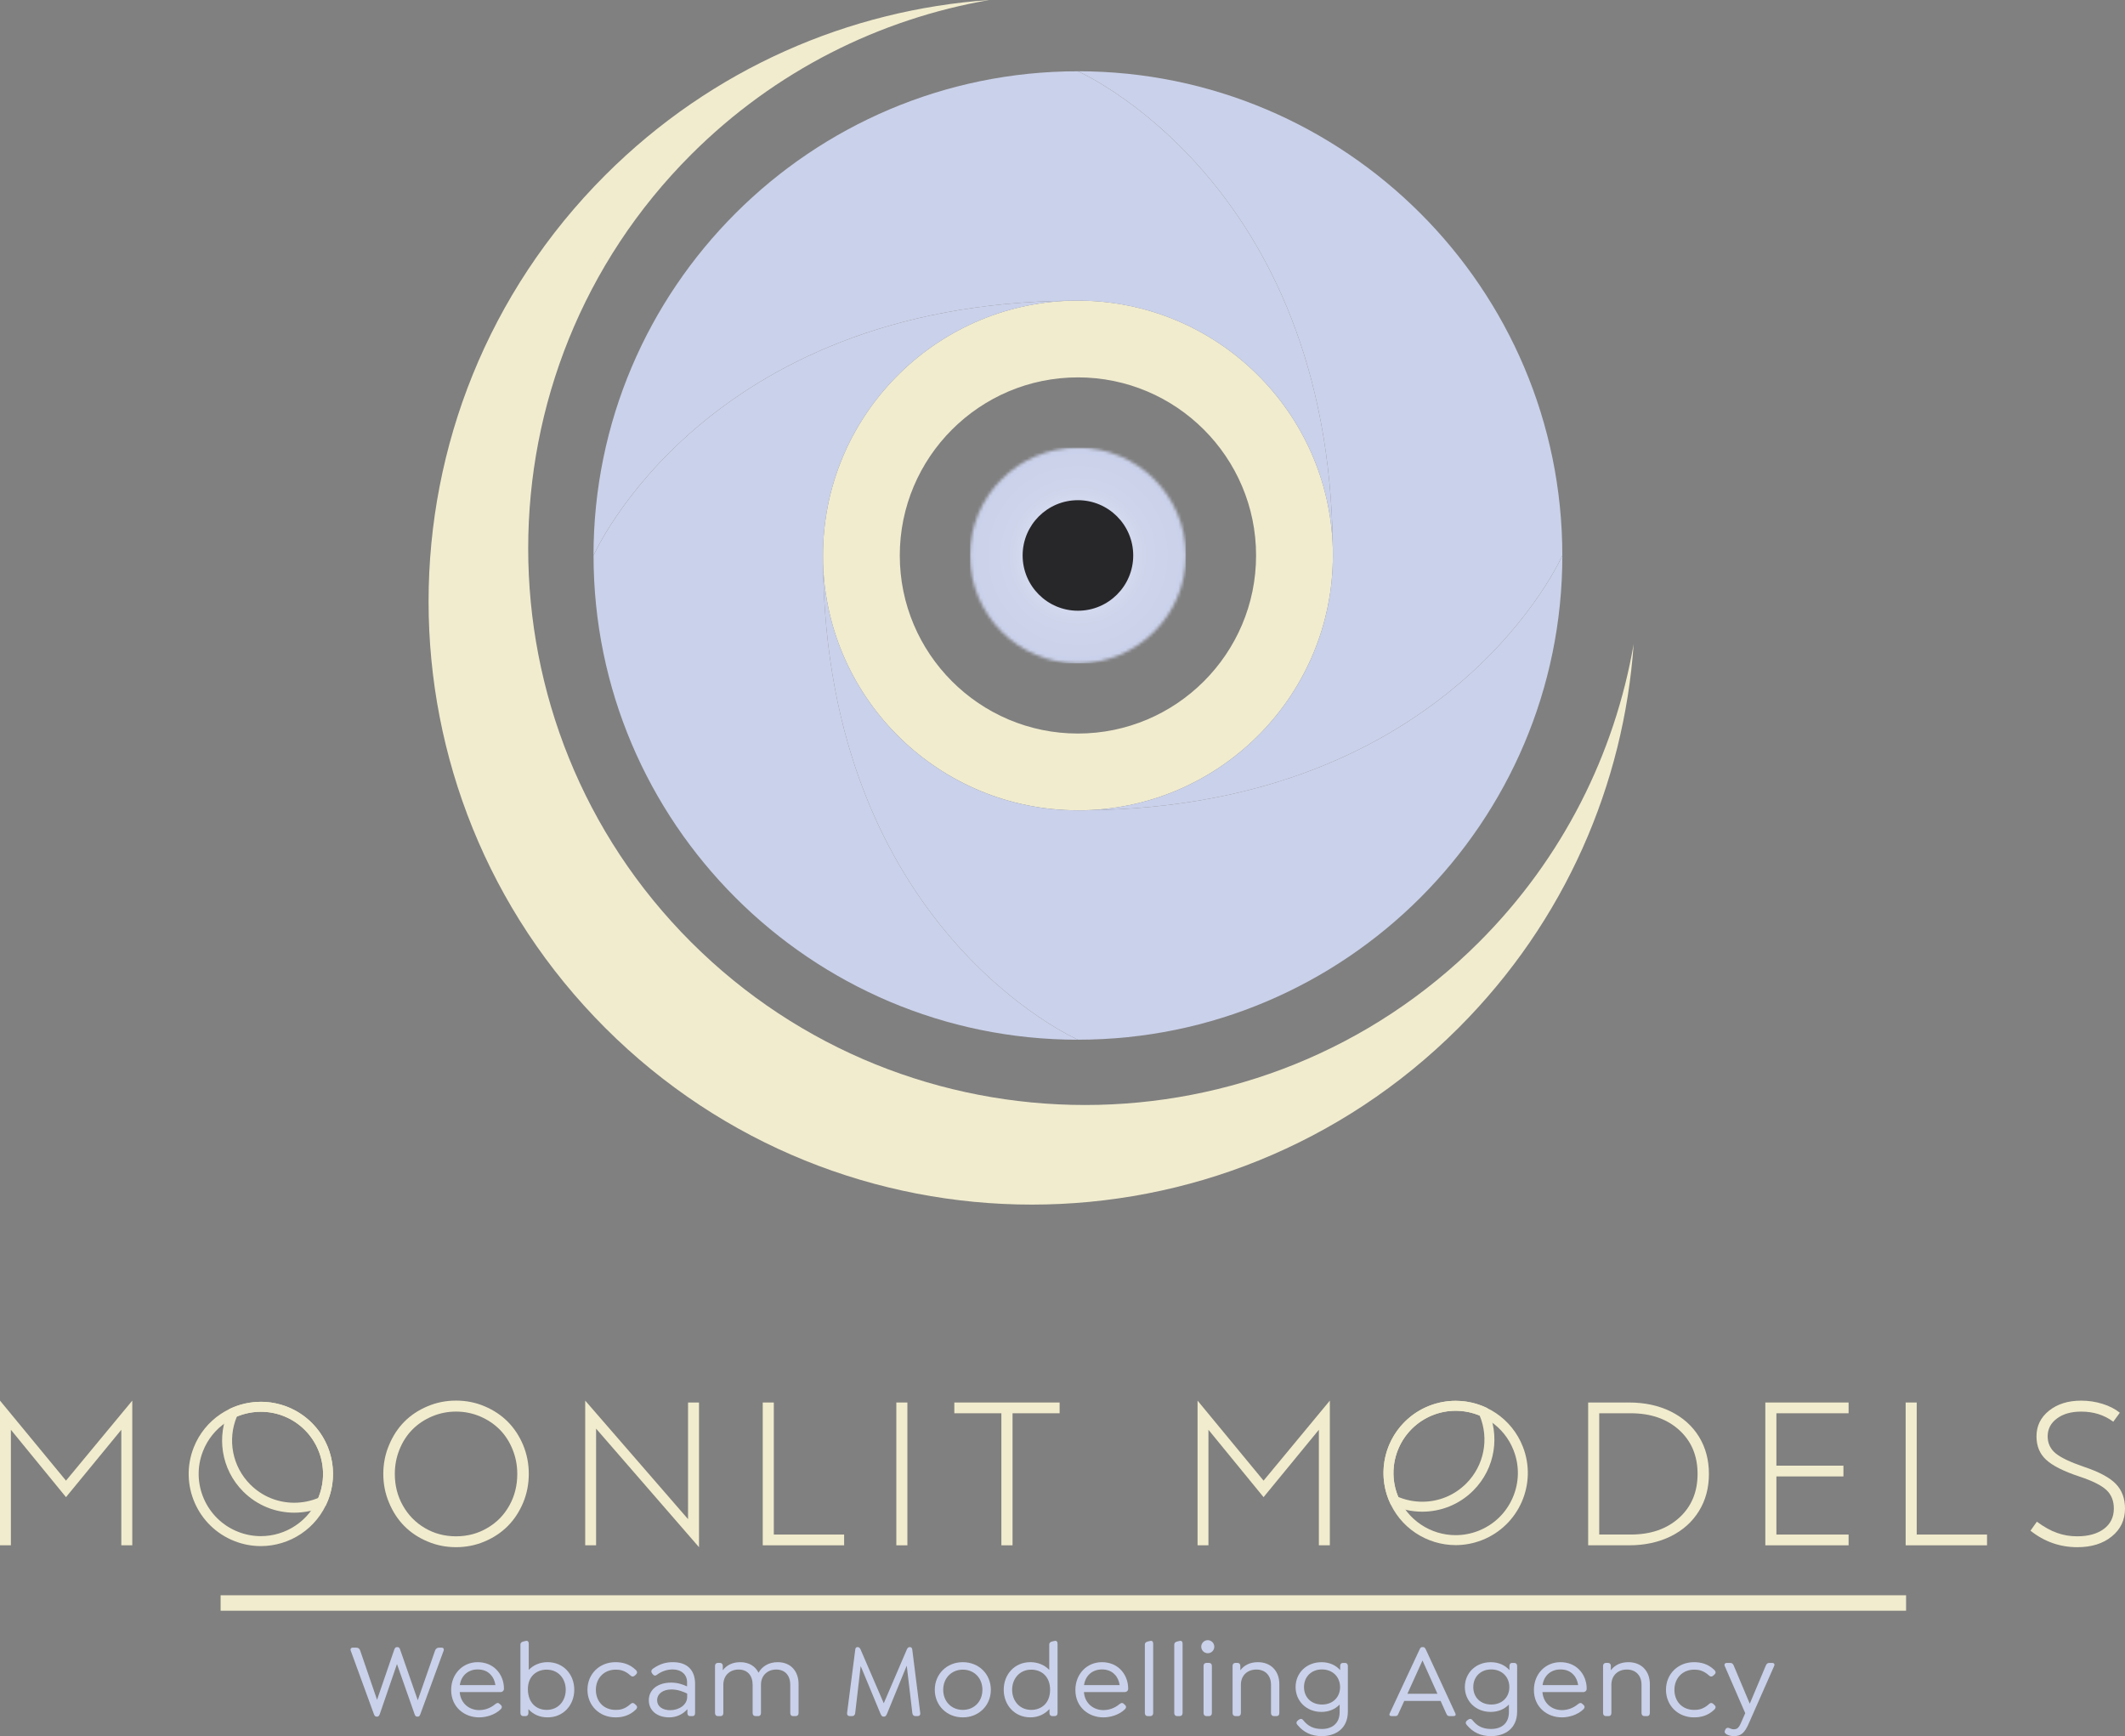
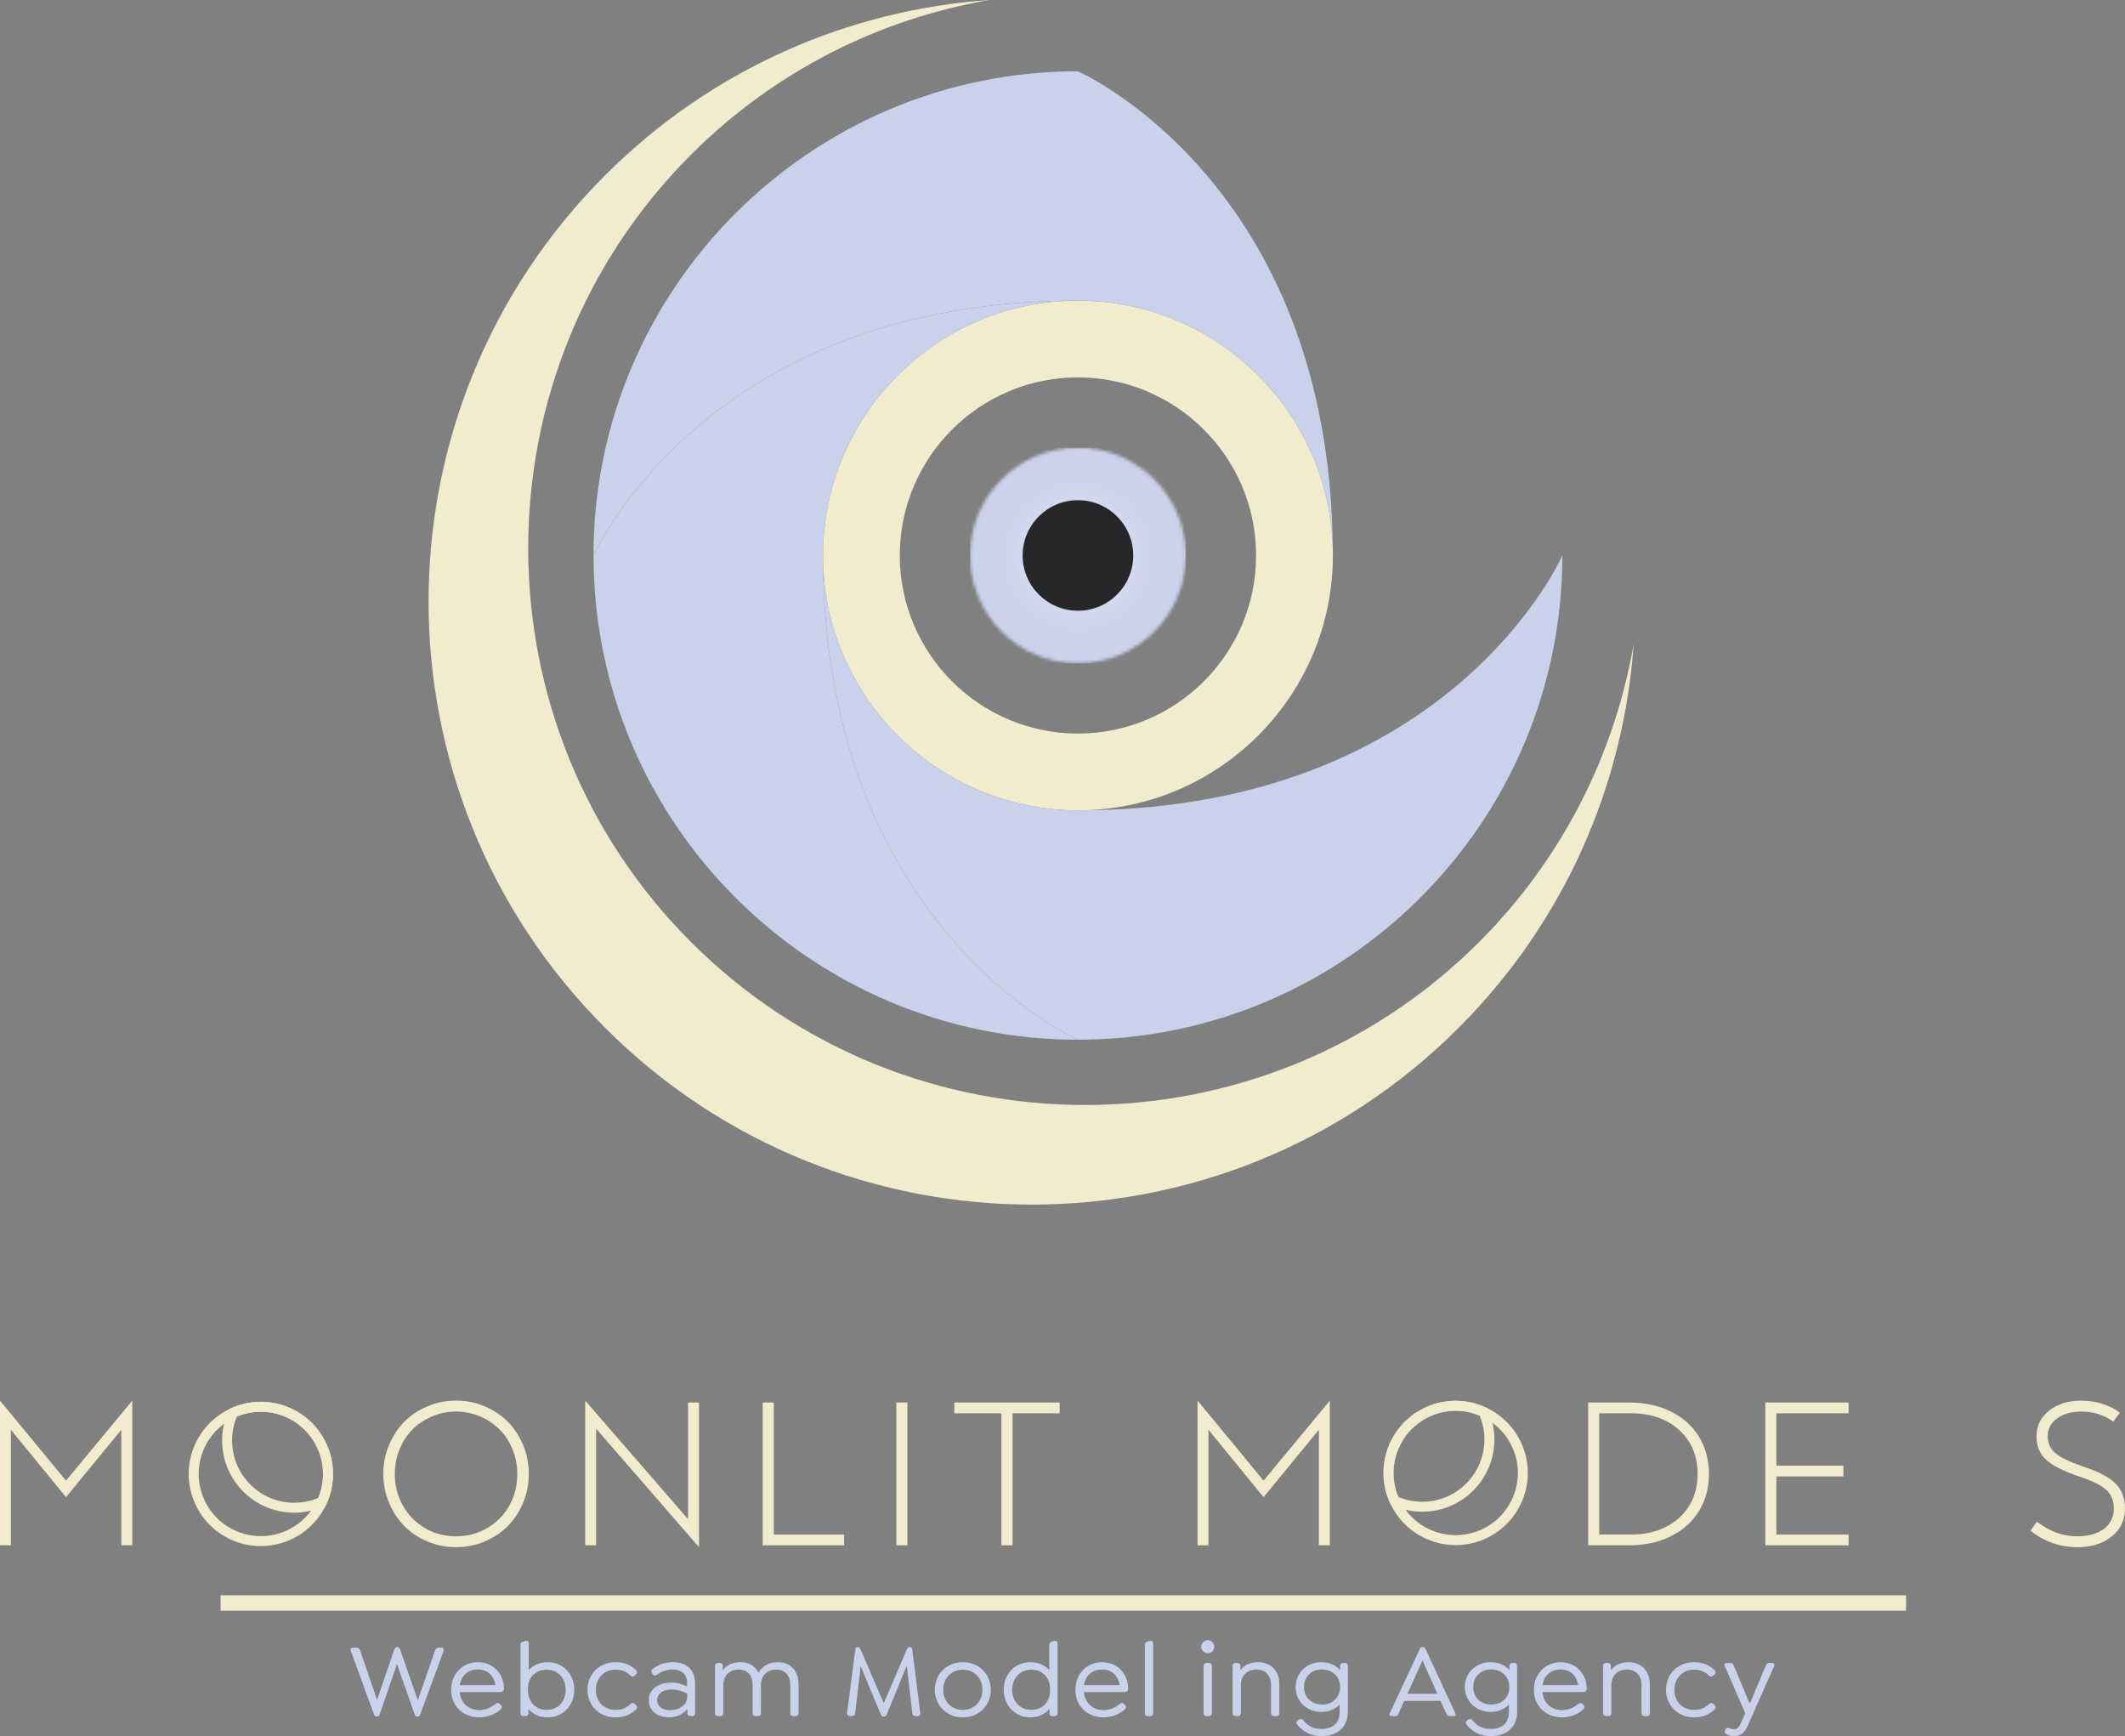
<svg xmlns="http://www.w3.org/2000/svg" width="688" height="562" viewBox="0 0 688 562" fill="none">
  <rect x="0" y="0" width="688" height="562" fill="#808080" stroke="none" />
  <g clip-path="url(#clip0_1_2)">
    <path d="M3.523 462.825V500.231H0V453.391L21.366 479.296L42.828 453.391V500.231H39.278V462.825L21.366 484.639L3.523 462.825Z" fill="#F1ECCD" />
    <path d="M156.91 498.984C154.019 500.217 150.929 500.834 147.655 500.834C144.376 500.834 141.291 500.217 138.399 498.984C132.551 496.517 128.403 492.329 125.953 486.425C124.719 483.512 124.102 480.41 124.102 477.11C124.102 473.815 124.719 470.709 125.953 467.796C128.403 461.891 132.551 457.703 138.399 455.237C141.291 454.003 144.381 453.387 147.655 453.387C150.933 453.387 154.019 454.003 156.91 455.237C162.74 457.703 166.898 461.891 169.385 467.796C170.6 470.75 171.203 473.852 171.203 477.11C171.203 480.387 170.596 483.489 169.385 486.425C166.898 492.334 162.74 496.517 156.91 498.984ZM137.575 494.649C140.591 496.43 143.948 497.318 147.65 497.318C151.352 497.318 154.714 496.43 157.73 494.649C160.788 492.891 163.173 490.461 164.895 487.368C166.617 484.313 167.474 480.898 167.474 477.115C167.474 474.344 166.967 471.703 165.954 469.199C164.941 466.691 163.546 464.537 161.764 462.738C159.963 460.939 157.836 459.526 155.391 458.49C152.941 457.459 150.362 456.944 147.65 456.944C144.938 456.944 142.359 457.459 139.91 458.49C137.46 459.521 135.337 460.939 133.537 462.738C131.755 464.537 130.36 466.691 129.347 469.199C128.333 471.707 127.827 474.344 127.827 477.115C127.827 480.875 128.697 484.294 130.438 487.368C132.183 490.461 134.559 492.886 137.575 494.649Z" fill="#F1ECCD" />
    <path d="M222.767 453.999H226.317V500.839L192.993 462.462V500.231H189.47V453.391L222.767 491.763V453.999Z" fill="#F1ECCD" />
    <path d="M246.951 453.999H250.533V496.743H273.299V500.231H246.951V453.999Z" fill="#F1ECCD" />
    <path d="M293.781 453.999H290.198V500.231H293.781V453.999Z" fill="#F1ECCD" />
    <path d="M327.824 457.487V500.231H324.214V457.487H308.977V453.999H343.065V457.487H327.824Z" fill="#F1ECCD" />
    <path d="M391.249 462.825V500.231H387.726V453.391L409.097 479.296L430.555 453.391V500.231H427.005V462.825L409.097 484.639L391.249 462.825Z" fill="#F1ECCD" />
    <path d="M514.19 500.231V453.999H527.364C532.466 453.999 536.988 454.97 540.935 456.912C544.862 458.854 547.906 461.574 550.07 465.071C552.211 468.569 553.289 472.582 553.289 477.115C553.289 481.648 552.216 485.652 550.07 489.126C547.924 492.624 544.876 495.357 540.935 497.318C536.988 499.26 532.466 500.231 527.364 500.231H514.19ZM517.773 457.487V496.743H527.972C534.446 496.743 539.677 494.934 543.665 491.312C547.63 487.713 549.614 482.978 549.614 477.115C549.614 471.252 547.63 466.516 543.665 462.917C539.677 459.3 534.446 457.487 527.972 457.487H517.773Z" fill="#F1ECCD" />
    <path d="M571.551 453.999H598.507V457.487H575.134V474.446H596.836V477.934H575.134V496.743H598.507V500.231H571.551V453.999Z" fill="#F1ECCD" />
-     <path d="M616.981 453.999H620.564V496.743H643.325V500.231H616.981V453.999Z" fill="#F1ECCD" />
    <path d="M672.579 500.839C666.933 500.839 661.873 499.058 657.402 495.5L659.465 492.587C661.831 494.327 664.028 495.542 666.054 496.227C668.057 496.954 670.212 497.318 672.519 497.318C676.143 497.318 679.035 496.508 681.199 494.893C683.322 493.296 684.385 491.101 684.385 488.312C684.385 485.822 683.575 483.82 681.959 482.306C680.319 480.787 677.386 479.333 673.154 477.939C668.057 476.24 664.484 474.427 662.439 472.508C660.376 470.608 659.345 468.09 659.345 464.956C659.345 461.578 660.699 458.808 663.411 456.645C666.123 454.482 669.59 453.4 673.822 453.4C676.189 453.4 678.477 453.741 680.683 454.431C682.907 455.117 684.791 456.079 686.328 457.312L684.206 460.225C681.291 458.044 677.833 456.949 673.827 456.949C670.59 456.949 667.979 457.685 665.994 459.162C663.968 460.639 662.96 462.572 662.96 464.956C662.96 467.202 663.83 469.043 665.57 470.479C667.27 471.873 670.318 473.318 674.706 474.818C679.606 476.457 683.045 478.298 685.025 480.341C687.005 482.384 688 485.044 688 488.321C688 492.044 686.573 495.054 683.718 497.359C680.886 499.674 677.174 500.839 672.579 500.839Z" fill="#F1ECCD" />
    <path d="M143.644 534.309L136.102 554.871C135.899 555.483 135.66 555.691 135.213 555.691H135.112C134.702 555.691 134.43 555.488 134.223 554.871L128.527 538.672L122.964 554.871C122.725 555.483 122.485 555.691 122.043 555.691H121.974C121.532 555.691 121.293 555.488 121.053 554.871L113.548 534.309C113.345 533.799 113.649 533.357 114.197 533.357H115.357C115.97 533.357 116.416 533.665 116.619 534.309L122.08 550.237L127.643 534.006C127.882 533.394 128.085 533.186 128.531 533.186H128.67C129.112 533.186 129.351 533.394 129.558 534.006L135.259 550.375L140.854 534.314C141.093 533.665 141.535 533.361 142.152 533.361H143.004C143.543 533.352 143.819 533.762 143.644 534.309Z" fill="#CAD1EA" />
    <path d="M155.114 553.574C156.616 553.574 158.527 553.164 160.368 551.632C160.986 551.121 161.428 551.19 161.837 551.632L162.178 551.94C162.689 552.488 162.45 552.962 162.109 553.302C160.06 555.281 157.164 555.93 155.114 555.93C150.441 555.93 146.071 552.69 146.071 547.062C146.071 541.912 149.755 538.06 154.668 538.06C157.09 538.06 159.139 538.911 160.603 540.343C162.275 541.981 163.164 544.231 163.164 546.652C163.164 547.301 162.685 547.743 162.003 547.743H148.834C149.147 551.493 152.011 553.574 155.114 553.574ZM148.87 545.492H160.401C160.198 544.093 159.65 542.901 158.83 542.082C157.84 540.992 156.408 540.412 154.668 540.412C151.569 540.412 149.317 542.391 148.87 545.492Z" fill="#CAD1EA" />
-     <path d="M185.929 546.993C185.929 551.94 182.416 555.93 177.295 555.93C174.666 555.93 172.553 554.908 171.084 553.27V554.531C171.084 555.111 170.743 555.52 170.163 555.52H169.412C168.832 555.52 168.491 555.111 168.491 554.531V532.363C168.491 531.852 168.8 531.544 169.412 531.373L170.13 531.203C170.881 530.996 171.19 531.406 171.19 532.123V540.545C172.691 539.013 174.804 538.055 177.295 538.055C182.416 538.06 185.929 542.013 185.929 546.993ZM183.166 546.993C183.166 543.444 180.813 540.481 176.992 540.481C173.75 540.481 170.817 542.63 170.918 546.993C171.019 551.323 173.718 553.505 176.992 553.505C180.813 553.509 183.166 550.541 183.166 546.993Z" fill="#CAD1EA" />
+     <path d="M185.929 546.993C185.929 551.94 182.416 555.93 177.295 555.93C174.666 555.93 172.553 554.908 171.084 553.27V554.531C171.084 555.111 170.743 555.52 170.163 555.52H169.412C168.832 555.52 168.491 555.111 168.491 554.531V532.363C168.491 531.852 168.8 531.544 169.412 531.373L170.13 531.203C170.881 530.996 171.19 531.406 171.19 532.123V540.545C172.691 539.013 174.804 538.055 177.295 538.055C182.416 538.06 185.929 542.013 185.929 546.993M183.166 546.993C183.166 543.444 180.813 540.481 176.992 540.481C173.75 540.481 170.817 542.63 170.918 546.993C171.019 551.323 173.718 553.505 176.992 553.505C180.813 553.509 183.166 550.541 183.166 546.993Z" fill="#CAD1EA" />
    <path d="M190.198 546.993C190.198 541.944 194.02 538.06 199.274 538.06C201.355 538.06 203.777 538.539 205.895 540.619C206.236 540.959 206.476 541.47 205.964 541.981L205.587 542.358C205.145 542.731 204.703 542.906 204.118 542.358C202.138 540.587 200.535 540.481 199.306 540.481C195.553 540.481 192.924 543.242 192.924 547.029C192.924 550.711 195.415 553.509 199.306 553.509C200.535 553.509 202.138 553.408 204.118 551.636C204.698 551.089 205.14 551.227 205.587 551.636L205.964 552.009C206.476 552.52 206.236 552.998 205.895 553.371C203.777 555.451 201.36 555.93 199.274 555.93C194.02 555.93 190.198 552.041 190.198 546.993Z" fill="#CAD1EA" />
    <path d="M225.042 545.051V554.531C225.042 555.18 224.77 555.52 224.153 555.52H223.472C222.859 555.52 222.551 555.111 222.551 554.531V553.27C221.119 554.94 218.968 555.93 216.684 555.93C212.724 555.93 210.063 553.712 210.063 550.371C210.063 546.96 212.964 544.673 217.297 544.673C219.309 544.673 221.017 545.221 222.449 545.902V544.54C222.449 542.05 220.571 540.412 217.775 540.412C216.173 540.412 214.294 540.923 212.623 542.183C212.075 542.593 211.665 542.386 211.324 541.944L211.122 541.673C210.68 541.093 210.914 540.513 211.393 540.172C213.783 538.502 215.726 538.06 217.909 538.06C222.412 538.06 225.042 540.55 225.042 545.051ZM222.482 549.312V548.221C221.39 547.674 219.479 546.891 217.398 546.891C214.598 546.891 212.756 548.323 212.756 550.403C212.756 552.349 214.465 553.606 216.988 553.606C219.719 553.61 222.482 551.972 222.482 549.312Z" fill="#CAD1EA" />
    <path d="M258.55 545.152V554.531C258.55 555.111 258.21 555.52 257.629 555.52H256.745C256.165 555.52 255.857 555.111 255.857 554.531V545.391C255.857 542.391 254.185 540.444 251.321 540.444C248.452 540.444 246.375 542.386 246.375 545.391V554.531C246.375 555.111 246.067 555.52 245.487 555.52H244.598C244.018 555.52 243.677 555.111 243.677 554.531V545.391C243.677 542.391 242.006 540.444 239.137 540.444C236.273 540.444 234.191 542.386 234.191 545.391V554.531C234.191 555.111 233.883 555.52 233.27 555.52H232.418C231.838 555.52 231.498 555.111 231.498 554.531V539.289C231.498 538.672 231.838 538.299 232.418 538.299H233.1C233.68 538.299 234.021 538.677 234.021 539.289V540.688C235.214 539.049 237.161 538.06 239.653 538.06C242.484 538.06 244.534 539.358 245.588 541.47C246.748 539.39 248.931 538.06 251.8 538.06C256.027 538.06 258.55 540.992 258.55 545.152Z" fill="#CAD1EA" />
    <path d="M297.083 555.52H296.401C295.789 555.52 295.443 555.143 295.379 554.499L293.569 539.188L287.155 554.839C286.883 555.419 286.644 555.691 286.202 555.691H286.063C285.621 555.691 285.382 555.419 285.11 554.839L278.659 539.321L276.886 554.499C276.817 555.148 276.476 555.52 275.864 555.52H275.146C274.533 555.52 274.192 555.143 274.257 554.499L276.918 533.868C276.988 533.389 277.227 533.186 277.6 533.186H277.738C278.079 533.186 278.351 533.394 278.59 533.868L286.133 551.36L293.638 533.868C293.878 533.389 294.149 533.186 294.49 533.186H294.628C295.006 533.186 295.245 533.394 295.347 533.868L297.939 554.499C298.036 555.143 297.695 555.52 297.083 555.52Z" fill="#CAD1EA" />
    <path d="M302.65 546.993C302.65 541.944 306.504 538.06 311.726 538.06C316.947 538.06 320.801 541.949 320.801 546.993C320.801 552.041 316.947 555.93 311.726 555.93C306.504 555.93 302.65 552.041 302.65 546.993ZM318.071 546.993C318.071 543.242 315.442 540.481 311.726 540.481C308.042 540.481 305.38 543.242 305.38 546.993C305.38 550.743 308.01 553.505 311.726 553.505C315.442 553.509 318.071 550.743 318.071 546.993Z" fill="#CAD1EA" />
    <path d="M342.402 532.128V554.531C342.402 555.111 342.061 555.52 341.481 555.52H340.698C340.118 555.52 339.777 555.111 339.777 554.531V553.233C338.309 554.835 336.195 555.925 333.603 555.925C328.487 555.925 324.969 551.935 324.969 546.988C324.969 542.009 328.482 538.056 333.603 538.056C336.094 538.056 338.207 539.008 339.708 540.545V532.363C339.708 531.852 339.98 531.544 340.597 531.373L341.315 531.203C342.094 531.001 342.402 531.41 342.402 532.128ZM339.98 546.993C339.98 542.63 337.148 540.481 333.87 540.481C330.085 540.481 327.695 543.449 327.695 546.993C327.695 550.541 330.085 553.505 333.87 553.505C337.18 553.509 339.98 551.323 339.98 546.993Z" fill="#CAD1EA" />
    <path d="M357.216 553.574C358.717 553.574 360.628 553.164 362.47 551.632C363.082 551.121 363.529 551.19 363.938 551.632L364.279 551.94C364.79 552.488 364.551 552.962 364.21 553.302C362.161 555.281 359.26 555.93 357.216 555.93C352.542 555.93 348.172 552.69 348.172 547.062C348.172 541.912 351.856 538.06 356.769 538.06C359.191 538.06 361.24 538.911 362.704 540.343C364.376 541.981 365.265 544.231 365.265 546.652C365.265 547.301 364.786 547.743 364.104 547.743H350.935C351.243 551.493 354.107 553.574 357.216 553.574ZM350.972 545.492H362.506C362.299 544.093 361.756 542.901 360.936 542.082C359.946 540.992 358.514 540.412 356.773 540.412C353.665 540.412 351.414 542.391 350.972 545.492Z" fill="#CAD1EA" />
    <path d="M370.661 554.531V532.363C370.661 531.852 370.97 531.544 371.582 531.373L372.301 531.203C373.051 530.996 373.36 531.406 373.36 532.123V554.531C373.36 555.111 373.019 555.52 372.439 555.52H371.587C371.002 555.52 370.661 555.111 370.661 554.531Z" fill="#CAD1EA" />
-     <path d="M380.184 554.531V532.363C380.184 531.852 380.492 531.544 381.105 531.373L381.823 531.203C382.574 530.996 382.882 531.406 382.882 532.123V554.531C382.882 555.111 382.541 555.52 381.961 555.52H381.109C380.525 555.52 380.184 555.111 380.184 554.531Z" fill="#CAD1EA" />
    <path d="M388.919 533.048C388.919 531.889 389.872 530.936 391.033 530.936C392.193 530.936 393.146 531.893 393.146 533.048C393.146 534.245 392.193 535.165 391.033 535.165C389.877 535.161 388.919 534.24 388.919 533.048ZM389.67 554.531V539.289C389.67 538.677 390.01 538.299 390.591 538.299H391.442C392.023 538.299 392.363 538.677 392.363 539.289V554.531C392.363 555.111 392.023 555.52 391.442 555.52H390.591C390.01 555.52 389.67 555.111 389.67 554.531Z" fill="#CAD1EA" />
    <path d="M414.204 545.152V554.531C414.204 555.111 413.895 555.52 413.283 555.52H412.431C411.85 555.52 411.51 555.111 411.51 554.531V545.391C411.51 542.391 409.668 540.444 406.767 540.444C403.834 540.444 401.752 542.386 401.752 545.391V554.531C401.752 555.111 401.448 555.52 400.831 555.52H399.98C399.399 555.52 399.059 555.111 399.059 554.531V539.289C399.059 538.672 399.399 538.299 399.98 538.299H400.661C401.241 538.299 401.582 538.677 401.582 539.289V540.688C402.779 539.049 404.722 538.06 407.246 538.06C411.547 538.06 414.204 540.992 414.204 545.152Z" fill="#CAD1EA" />
    <path d="M436.389 539.289V554.052C436.389 559.612 432.365 562 427.926 562C424.583 562 422.124 560.803 420.079 558.387C419.632 557.877 419.632 557.366 420.25 556.887L420.521 556.685C420.931 556.376 421.442 556.243 421.921 556.823C423.39 558.664 425.131 559.685 427.962 559.685C431.236 559.685 433.728 557.946 433.728 554.227V551.774C432.328 553.242 430.283 554.163 427.824 554.163C422.98 554.163 419.467 550.651 419.467 546.114C419.467 541.576 422.98 538.065 427.861 538.065C430.421 538.065 432.503 539.054 433.898 540.623V539.293C433.898 538.681 434.206 538.304 434.787 538.304H435.468C436.048 538.299 436.389 538.672 436.389 539.289ZM433.866 546.141C433.866 542.8 431.444 540.412 427.995 540.412C424.55 540.412 422.193 542.8 422.193 546.109C422.193 549.418 424.513 551.77 428.027 551.77C431.508 551.77 433.866 549.418 433.866 546.141Z" fill="#CAD1EA" />
    <path d="M470.584 555.52H469.253C468.636 555.52 468.502 555.18 468.194 554.568L466.421 550.61H454.647L452.837 554.568C452.565 555.18 452.427 555.52 451.815 555.52H450.553C449.936 555.52 449.664 555.18 449.973 554.568L459.666 533.831C459.804 533.49 460.039 533.182 460.486 533.182H460.725C461.167 533.182 461.406 533.49 461.577 533.831L471.164 554.568C471.468 555.18 471.196 555.52 470.584 555.52ZM465.394 548.29L460.55 537.512L455.669 548.29H465.394Z" fill="#CAD1EA" />
    <path d="M491.194 539.289V554.052C491.194 559.612 487.17 562 482.731 562C479.388 562 476.929 560.803 474.884 558.387C474.438 557.877 474.438 557.366 475.055 556.887L475.327 556.685C475.736 556.376 476.247 556.243 476.726 556.823C478.195 558.664 479.936 559.685 482.768 559.685C486.042 559.685 488.533 557.946 488.533 554.227V551.774C487.133 553.242 485.089 554.163 482.63 554.163C477.785 554.163 474.267 550.651 474.267 546.114C474.267 541.576 477.781 538.065 482.662 538.065C485.222 538.065 487.303 539.054 488.699 540.623V539.293C488.699 538.681 489.007 538.304 489.587 538.304H490.269C490.854 538.299 491.194 538.672 491.194 539.289ZM488.671 546.141C488.671 542.8 486.249 540.412 482.8 540.412C479.356 540.412 476.998 542.8 476.998 546.109C476.998 549.418 479.319 551.77 482.832 551.77C486.318 551.77 488.671 549.418 488.671 546.141Z" fill="#CAD1EA" />
    <path d="M505.667 553.574C507.168 553.574 509.079 553.164 510.921 551.632C511.533 551.121 511.98 551.19 512.39 551.632L512.731 551.94C513.242 552.488 513.002 552.962 512.662 553.302C510.612 555.281 507.712 555.93 505.667 555.93C500.993 555.93 496.623 552.69 496.623 547.062C496.623 541.912 500.307 538.06 505.22 538.06C507.642 538.06 509.692 538.911 511.156 540.343C512.827 541.981 513.716 544.231 513.716 546.652C513.716 547.301 513.237 547.743 512.556 547.743H499.386C499.695 551.493 502.563 553.574 505.667 553.574ZM499.423 545.492H510.958C510.751 544.093 510.207 542.901 509.388 542.082C508.398 540.992 506.966 540.412 505.225 540.412C502.121 540.412 499.865 542.391 499.423 545.492Z" fill="#CAD1EA" />
    <path d="M534.161 545.152V554.531C534.161 555.111 533.853 555.52 533.24 555.52H532.388C531.808 555.52 531.467 555.111 531.467 554.531V545.391C531.467 542.391 529.625 540.444 526.724 540.444C523.791 540.444 521.71 542.386 521.71 545.391V554.531C521.71 555.111 521.406 555.52 520.789 555.52H519.937C519.357 555.52 519.016 555.111 519.016 554.531V539.289C519.016 538.672 519.357 538.299 519.937 538.299H520.619C521.199 538.299 521.539 538.677 521.539 539.289V540.688C522.737 539.049 524.68 538.06 527.203 538.06C531.5 538.06 534.161 540.992 534.161 545.152Z" fill="#CAD1EA" />
    <path d="M539.387 546.993C539.387 541.944 543.209 538.06 548.463 538.06C550.545 538.06 552.967 538.539 555.085 540.619C555.426 540.959 555.665 541.47 555.154 541.981L554.776 542.358C554.334 542.731 553.888 542.906 553.307 542.358C551.327 540.587 549.725 540.481 548.496 540.481C544.743 540.481 542.118 543.242 542.118 547.029C542.118 550.711 544.609 553.509 548.496 553.509C549.725 553.509 551.327 553.408 553.307 551.636C553.888 551.089 554.33 551.227 554.776 551.636L555.154 552.009C555.665 552.52 555.426 552.998 555.085 553.371C552.971 555.451 550.545 555.93 548.463 555.93C543.209 555.93 539.387 552.041 539.387 546.993Z" fill="#CAD1EA" />
    <path d="M574.429 539.252L566.173 557.941C564.842 560.942 563.714 562 561.361 562C560.44 562 559.588 561.761 559.008 561.42C558.63 561.181 558.221 560.872 558.46 560.228L558.598 559.92C558.805 559.34 559.349 559.137 560.067 559.478C560.445 559.648 560.924 559.786 561.329 559.786C562.351 559.786 562.931 559.409 563.682 557.674L565.045 554.572L558.391 539.261C558.188 538.75 558.492 538.304 559.04 538.304H560.201C560.813 538.304 561.122 538.645 561.361 539.261L566.514 551.503L571.666 539.261C571.906 538.649 572.214 538.304 572.827 538.304H573.817C574.365 538.299 574.669 538.741 574.429 539.252Z" fill="#CAD1EA" />
    <path d="M84.464 453.773V456.995C86.974 456.995 89.442 457.464 91.804 458.389C102.142 462.439 107.262 474.137 103.21 484.474C101.704 488.316 99.103 491.556 95.681 493.843C92.338 496.08 88.452 497.263 84.451 497.263C81.941 497.263 79.468 496.793 77.111 495.868C66.773 491.818 61.653 480.12 65.705 469.784C67.21 465.941 69.812 462.701 73.229 460.414C76.572 458.177 80.458 456.995 84.46 456.995L84.464 453.773ZM84.46 453.773C75.126 453.773 66.312 459.402 62.702 468.61C57.996 480.617 63.918 494.166 75.932 498.869C78.731 499.964 81.614 500.484 84.451 500.484C93.784 500.484 102.598 494.856 106.208 485.647C110.914 473.64 104.992 460.092 92.978 455.389C90.179 454.293 87.296 453.773 84.46 453.773Z" fill="#F1ECCD" />
    <path d="M84.46 457.004C89.838 457.004 94.894 459.098 98.698 462.899C104.495 468.693 106.176 477.405 103.044 484.897C100.599 485.914 97.933 486.448 95.272 486.448C89.893 486.448 84.837 484.354 81.034 480.553C75.237 474.759 73.556 466.047 76.687 458.559C79.132 457.538 81.794 457.004 84.46 457.004ZM84.455 453.782C80.96 453.782 77.46 454.56 74.246 456.12C70.019 464.823 71.52 475.605 78.75 482.831C83.313 487.391 89.29 489.669 95.267 489.669C98.762 489.669 102.262 488.892 105.476 487.331C109.703 478.629 108.202 467.846 100.972 460.621C96.414 456.06 90.437 453.782 84.455 453.782Z" fill="#F1ECCD" />
    <path d="M471.284 456.677C475.29 456.677 479.171 457.86 482.514 460.096C485.931 462.384 488.533 465.623 490.039 469.466C492 474.473 491.894 479.941 489.739 484.869C487.584 489.798 483.643 493.59 478.633 495.551C476.27 496.476 473.802 496.945 471.293 496.945C467.287 496.945 463.405 495.762 460.062 493.526C456.645 491.239 454.044 487.999 452.538 484.156C448.486 473.82 453.601 462.121 463.944 458.071C466.301 457.146 468.774 456.677 471.284 456.677ZM471.284 453.456C468.447 453.456 465.565 453.976 462.765 455.071C450.751 459.774 444.829 473.323 449.536 485.33C453.146 494.538 461.964 500.167 471.293 500.167C474.129 500.167 477.012 499.647 479.812 498.551C491.825 493.848 497.747 480.299 493.041 468.293C489.431 459.084 480.613 453.456 471.284 453.456Z" fill="#F1ECCD" />
    <path d="M471.288 456.682C473.95 456.682 476.611 457.216 479.061 458.233C482.192 465.725 480.511 474.432 474.714 480.226C470.911 484.027 465.855 486.121 460.476 486.121C457.815 486.121 455.149 485.587 452.704 484.57C449.572 477.078 451.253 468.371 457.05 462.572C460.849 458.776 465.91 456.682 471.288 456.682ZM471.288 453.46C465.311 453.46 459.33 455.738 454.771 460.299C447.542 467.524 446.041 478.307 450.268 487.009C453.482 488.569 456.977 489.347 460.476 489.347C466.453 489.347 472.435 487.069 476.993 482.508C484.223 475.283 485.724 464.501 481.497 455.798C478.278 454.243 474.783 453.46 471.288 453.46Z" fill="#F1ECCD" />
    <path d="M71.424 518.906H617.12" stroke="#F1ECCD" stroke-width="5" stroke-miterlimit="10" />
    <path d="M431.522 177.608C430.338 133.142 393.777 97.311 348.996 97.311C348.25 97.311 347.523 97.311 346.795 97.329C302.304 98.512 266.452 135.052 266.452 179.807C266.452 180.627 266.452 181.446 266.47 182.26C267.797 226.633 304.289 262.304 348.996 262.304C349.779 262.304 350.562 262.304 351.326 262.286C395.762 261.029 431.54 224.544 431.54 179.807C431.54 179.062 431.54 178.335 431.522 177.608ZM348.996 237.453C317.182 237.453 291.317 211.603 291.317 179.807C291.317 148.012 317.182 122.162 348.996 122.162C380.81 122.162 406.675 148.012 406.675 179.807C406.675 211.603 380.81 237.453 348.996 237.453Z" fill="#F1ECCE" />
    <mask id="mask0_1_2" style="mask-type:luminance" maskUnits="userSpaceOnUse" x="314" y="144" width="70" height="71">
      <path d="M314.056 179.807C314.056 199.058 329.735 214.728 349.001 214.728C368.262 214.728 383.941 199.058 383.941 179.807C383.941 160.557 368.262 144.905 349.001 144.905C329.735 144.905 314.056 160.557 314.056 179.807Z" fill="white" />
    </mask>
    <g mask="url(#mask0_1_2)">
      <path d="M383.941 144.905H314.056V214.733H383.941V144.905Z" fill="url(#paint0_radial_1_2)" />
    </g>
-     <path d="M505.828 179.807C505.828 179.807 470.16 261.25 351.326 262.286C395.762 261.029 431.54 224.544 431.54 179.807C431.54 179.062 431.54 178.335 431.522 177.608C430.541 58.755 348.996 23.066 348.996 23.066C435.473 23.066 505.828 93.385 505.828 179.807Z" fill="#CAD1EA" />
    <path d="M348.987 23.075C348.987 23.075 430.477 58.722 431.513 177.488C430.256 133.078 393.749 97.32 348.987 97.32C348.241 97.32 347.513 97.32 346.786 97.338C227.864 98.319 192.155 179.817 192.155 179.817C192.159 93.394 262.515 23.075 348.987 23.075Z" fill="#CAD1EA" />
    <path d="M192.169 179.826C192.169 179.826 227.837 98.383 346.671 97.348C302.235 98.604 266.457 135.089 266.457 179.826C266.457 180.571 266.457 181.299 266.475 182.026C267.456 300.879 349.001 336.568 349.001 336.568C262.524 336.568 192.169 266.248 192.169 179.826Z" fill="#CAD1EA" />
    <path d="M349.005 336.558C349.005 336.558 267.516 300.911 266.48 182.145C267.737 226.555 304.243 262.313 349.005 262.313C349.751 262.313 350.479 262.313 351.206 262.295C470.128 261.315 505.837 179.817 505.837 179.817C505.837 266.239 435.482 336.558 349.005 336.558Z" fill="#CAD1EA" />
    <path d="M366.899 179.807C366.899 189.688 358.882 197.7 348.996 197.7C339.11 197.7 331.093 189.688 331.093 179.807C331.093 169.927 339.11 161.915 348.996 161.915C358.882 161.915 366.899 169.927 366.899 179.807Z" fill="#27272A" />
    <path d="M478.845 304.984C408.512 375.276 294.076 375.262 223.757 304.984C153.438 234.706 153.425 120.335 223.757 50.043C251.017 22.799 284.935 6.112 320.327 0C275.035 3.166 230.6 22.072 195.968 56.688C119.686 132.922 119.686 256.524 195.968 332.762C272.245 409 395.918 409 472.2 332.762C506.832 298.15 525.748 253.74 528.921 208.474C522.806 243.841 506.104 277.739 478.845 304.984Z" fill="#F1ECCE" />
  </g>
  <defs>
    <radialGradient id="paint0_radial_1_2" cx="0" cy="0" r="1" gradientUnits="userSpaceOnUse" gradientTransform="translate(349.003 179.854) scale(34.938 34.918)">
      <stop stop-color="white" />
      <stop offset="0.181" stop-color="#E7EAF6" />
      <stop offset="0.408" stop-color="#D7DCEF" />
      <stop offset="0.663" stop-color="#CDD4EB" />
      <stop offset="1" stop-color="#CAD1EA" />
    </radialGradient>
    <clipPath id="clip0_1_2">
      <rect width="688" height="562" fill="white" />
    </clipPath>
  </defs>
</svg>